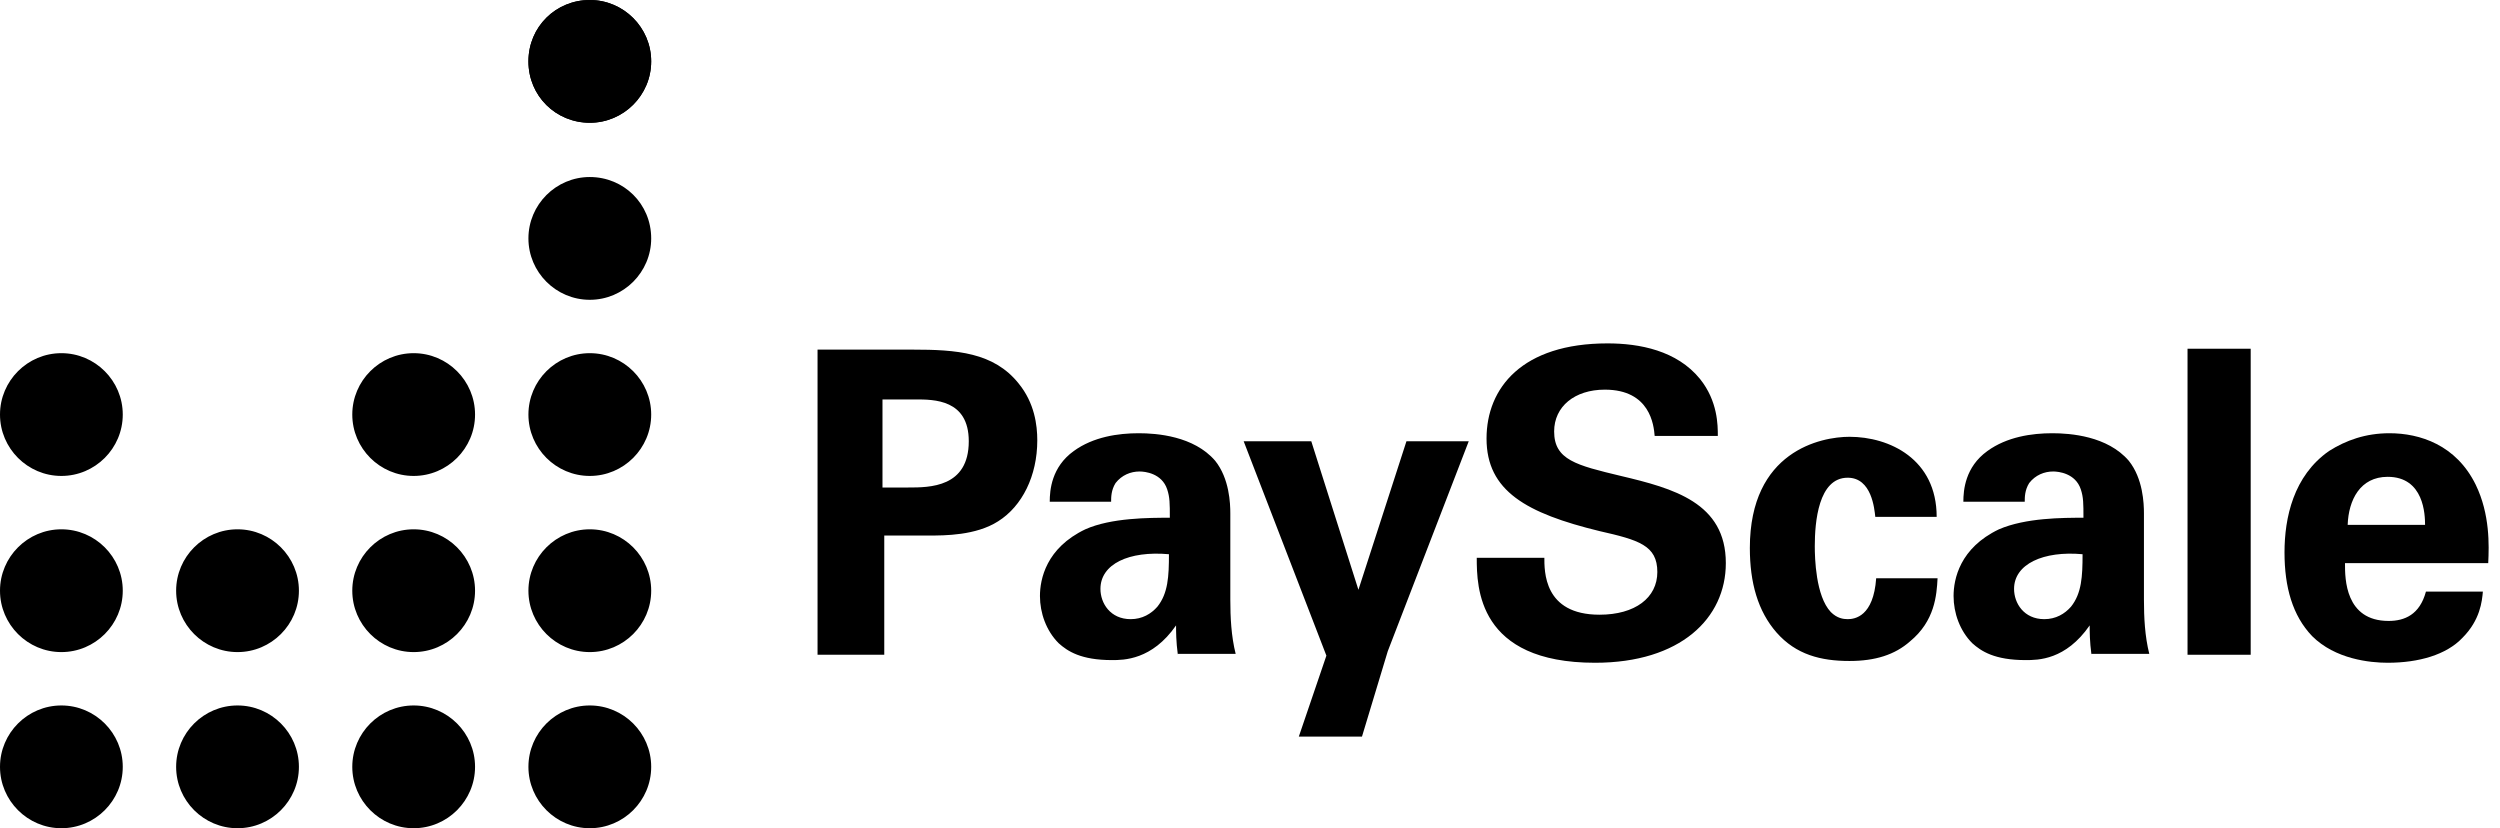
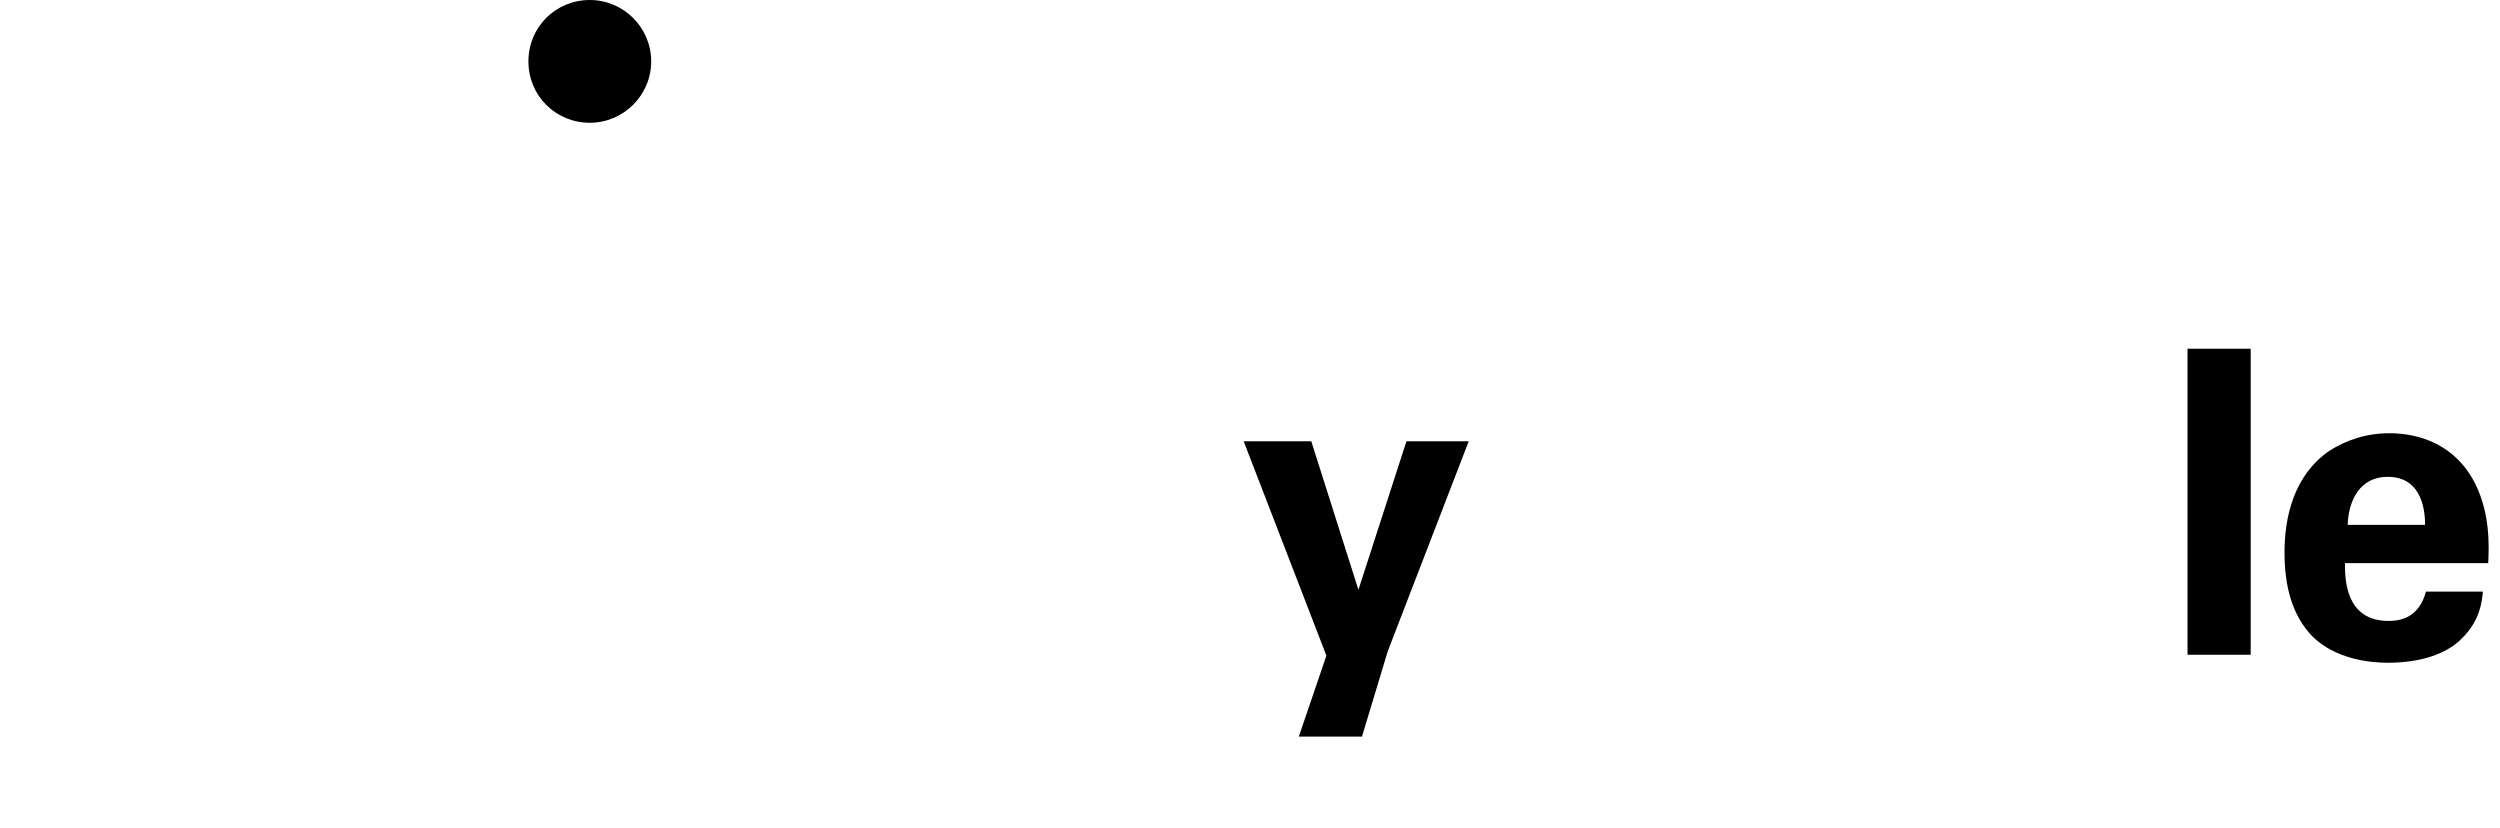
<svg xmlns="http://www.w3.org/2000/svg" width="163" height="54" viewBox="0 0 163 54">
  <path d="M42.458,4.002 C42.458,6.206 40.66,8.004 38.455,8.004 C36.251,8.004 34.453,6.264 34.453,4.002 C34.453,1.74 36.251,0 38.455,0 C40.66,0 42.458,1.798 42.458,4.002" />
-   <path d="M42.458 4.002C42.458 6.206 40.66 8.004 38.455 8.004 36.251 8.004 34.453 6.264 34.453 4.002 34.453 1.74 36.251 0 38.455 0 40.66 0 42.458 1.798 42.458 4.002M42.458 27.029C42.458 29.233 40.66 31.031 38.455 31.031 36.251 31.031 34.453 29.233 34.453 27.029 34.453 24.825 36.251 23.027 38.455 23.027 40.66 23.027 42.458 24.825 42.458 27.029M42.458 15.545C42.458 17.749 40.66 19.547 38.455 19.547 36.251 19.547 34.453 17.749 34.453 15.545 34.453 13.34 36.251 11.542 38.455 11.542 40.66 11.542 42.458 13.282 42.458 15.545M42.458 38.513C42.458 40.718 40.66 42.516 38.455 42.516 36.251 42.516 34.453 40.718 34.453 38.513 34.453 36.309 36.251 34.511 38.455 34.511 40.66 34.511 42.458 36.309 42.458 38.513M42.458 49.998C42.458 52.202 40.66 54 38.455 54 36.251 54 34.453 52.202 34.453 49.998 34.453 47.794 36.251 45.996 38.455 45.996 40.66 45.996 42.458 47.794 42.458 49.998M30.973 27.029C30.973 29.233 29.175 31.031 26.971 31.031 24.767 31.031 22.969 29.233 22.969 27.029 22.969 24.825 24.767 23.027 26.971 23.027 29.175 23.027 30.973 24.825 30.973 27.029M30.973 38.513C30.973 40.718 29.175 42.516 26.971 42.516 24.767 42.516 22.969 40.718 22.969 38.513 22.969 36.309 24.767 34.511 26.971 34.511 29.175 34.511 30.973 36.309 30.973 38.513M30.973 49.998C30.973 52.202 29.175 54 26.971 54 24.767 54 22.969 52.202 22.969 49.998 22.969 47.794 24.767 45.996 26.971 45.996 29.175 45.996 30.973 47.794 30.973 49.998M19.489 38.513C19.489 40.718 17.691 42.516 15.487 42.516 13.282 42.516 11.484 40.718 11.484 38.513 11.484 36.309 13.282 34.511 15.487 34.511 17.691 34.511 19.489 36.309 19.489 38.513M19.489 49.998C19.489 52.202 17.691 54 15.487 54 13.282 54 11.484 52.202 11.484 49.998 11.484 47.794 13.282 45.996 15.487 45.996 17.691 45.996 19.489 47.794 19.489 49.998M8.004 27.029C8.004 29.233 6.206 31.031 4.002 31.031 1.798 31.031 0 29.233 0 27.029 0 24.825 1.798 23.027 4.002 23.027 6.206 23.027 8.004 24.825 8.004 27.029M8.004 38.513C8.004 40.718 6.206 42.516 4.002 42.516 1.798 42.516 0 40.718 0 38.513 0 36.309 1.798 34.511 4.002 34.511 6.206 34.511 8.004 36.309 8.004 38.513M8.004 49.998C8.004 52.202 6.206 54 4.002 54 1.798 54 0 52.202 0 49.998 0 47.794 1.798 45.996 4.002 45.996 6.206 45.996 8.004 47.794 8.004 49.998M53.362 22.795L59.51 22.795C62.352 22.795 64.788 22.969 66.412 24.999 67.456 26.275 67.631 27.725 67.631 28.711 67.631 31.031 66.644 33.003 65.078 33.989 63.628 34.917 61.598 34.917 60.554 34.917L57.654 34.917 57.654 42.69 53.304 42.69 53.304 22.795 53.362 22.795zM57.538 31.785L59.22 31.785C60.612 31.785 63.164 31.785 63.164 28.769 63.164 26.043 60.902 26.043 59.684 26.043L57.538 26.043 57.538 31.785M76.795 42.69C76.679 41.82 76.679 41.182 76.679 40.776 75.113 43.038 73.257 43.038 72.503 43.038 70.473 43.038 69.603 42.458 69.023 41.936 68.211 41.124 67.805 39.963 67.805 38.861 67.805 37.759 68.211 35.729 70.763 34.511 72.445 33.757 74.939 33.757 76.273 33.757 76.273 32.829 76.273 32.423 76.099 31.901 75.751 30.857 74.649 30.741 74.301 30.741 73.721 30.741 73.141 30.973 72.735 31.495 72.445 31.959 72.445 32.423 72.445 32.713L68.443 32.713C68.443 31.959 68.559 30.451 70.009 29.407 71.285 28.479 72.909 28.247 74.243 28.247 75.403 28.247 77.839 28.421 79.231 30.045 80.159 31.205 80.217 32.829 80.217 33.467L80.217 39.093C80.217 40.253 80.275 41.472 80.565 42.632L76.795 42.632 76.795 42.69zM71.749 38.397C71.749 39.325 72.387 40.369 73.721 40.369 74.475 40.369 75.055 40.021 75.461 39.557 76.157 38.687 76.215 37.585 76.215 36.135 73.605 35.903 71.749 36.773 71.749 38.397" />
  <polyline points="85.495 28.769 88.569 38.455 91.701 28.769 95.762 28.769 90.483 42.458 88.801 48.026 84.683 48.026 86.481 42.748 81.087 28.769 85.495 28.769" />
-   <path d="M100.692 36.309C100.692 37.237 100.634 40.079 104.288 40.079 106.608 40.079 108.058 38.977 108.058 37.295 108.058 35.555 106.84 35.207 104.288 34.627 99.532 33.467 96.922 32.017 96.922 28.595 96.922 25.289 99.242 22.389 104.81 22.389 106.898 22.389 109.334 22.853 110.842 24.709 112.002 26.159 112.002 27.725 112.002 28.421L107.884 28.421C107.826 27.725 107.594 25.405 104.636 25.405 102.664 25.405 101.33 26.507 101.33 28.131 101.33 29.987 102.78 30.335 105.68 31.031 109.102 31.843 112.524 32.771 112.524 36.715 112.524 40.311 109.566 43.212 103.998 43.212 96.342 43.212 96.284 38.281 96.284 36.367L100.692 36.367M122.269 33.699C122.211 33.177 122.037 31.147 120.47 31.147 118.556 31.147 118.324 34.047 118.324 35.613 118.324 36.367 118.382 38.861 119.368 39.905 119.774 40.311 120.18 40.369 120.47 40.369 120.934 40.369 122.153 40.195 122.327 37.701L126.329 37.701C126.271 38.803 126.155 40.485 124.531 41.82 123.545 42.69 122.269 43.096 120.586 43.096 118.73 43.096 117.106 42.69 115.83 41.24 114.612 39.847 114.09 37.991 114.09 35.729 114.09 29.407 118.73 28.479 120.586 28.479 123.197 28.479 126.271 29.929 126.271 33.699L122.269 33.699M136.363 42.69C136.247 41.82 136.247 41.182 136.247 40.776 134.681 43.038 132.883 43.038 132.071 43.038 130.041 43.038 129.171 42.458 128.591 41.936 127.779 41.124 127.373 39.963 127.373 38.861 127.373 37.759 127.779 35.729 130.331 34.511 132.071 33.757 134.507 33.757 135.841 33.757 135.841 32.829 135.841 32.423 135.667 31.901 135.319 30.857 134.217 30.741 133.869 30.741 133.289 30.741 132.709 30.973 132.303 31.495 132.013 31.959 132.013 32.423 132.013 32.713L128.011 32.713C128.011 31.959 128.127 30.451 129.577 29.407 130.853 28.479 132.477 28.247 133.811 28.247 134.971 28.247 137.407 28.421 138.799 30.045 139.727 31.205 139.785 32.829 139.785 33.467L139.785 39.093C139.785 40.253 139.843 41.472 140.133 42.632L136.363 42.632 136.363 42.69zM131.317 38.397C131.317 39.325 131.955 40.369 133.289 40.369 134.043 40.369 134.623 40.021 135.029 39.557 135.725 38.687 135.783 37.585 135.783 36.135 133.231 35.903 131.317 36.773 131.317 38.397" />
  <polyline points="142.627 22.737 146.745 22.737 146.745 42.69 142.627 42.69 142.627 22.737" />
  <path d="M152.894,36.773 C152.894,37.701 152.894,40.485 155.736,40.485 C156.78,40.485 157.766,40.079 158.172,38.571 L161.884,38.571 C161.826,39.209 161.71,40.427 160.55,41.588 C159.506,42.69 157.708,43.212 155.678,43.212 C154.518,43.212 152.256,42.98 150.748,41.472 C149.472,40.137 148.95,38.281 148.95,36.019 C148.95,33.757 149.53,31.031 151.85,29.407 C152.952,28.711 154.228,28.247 155.794,28.247 C157.766,28.247 160.144,29.001 161.42,31.611 C162.348,33.525 162.29,35.555 162.232,36.715 L152.894,36.715 L152.894,36.773 Z M158.114,34.221 C158.114,33.583 158.056,31.089 155.678,31.089 C153.88,31.089 153.126,32.597 153.068,34.221 L158.114,34.221" />
</svg>